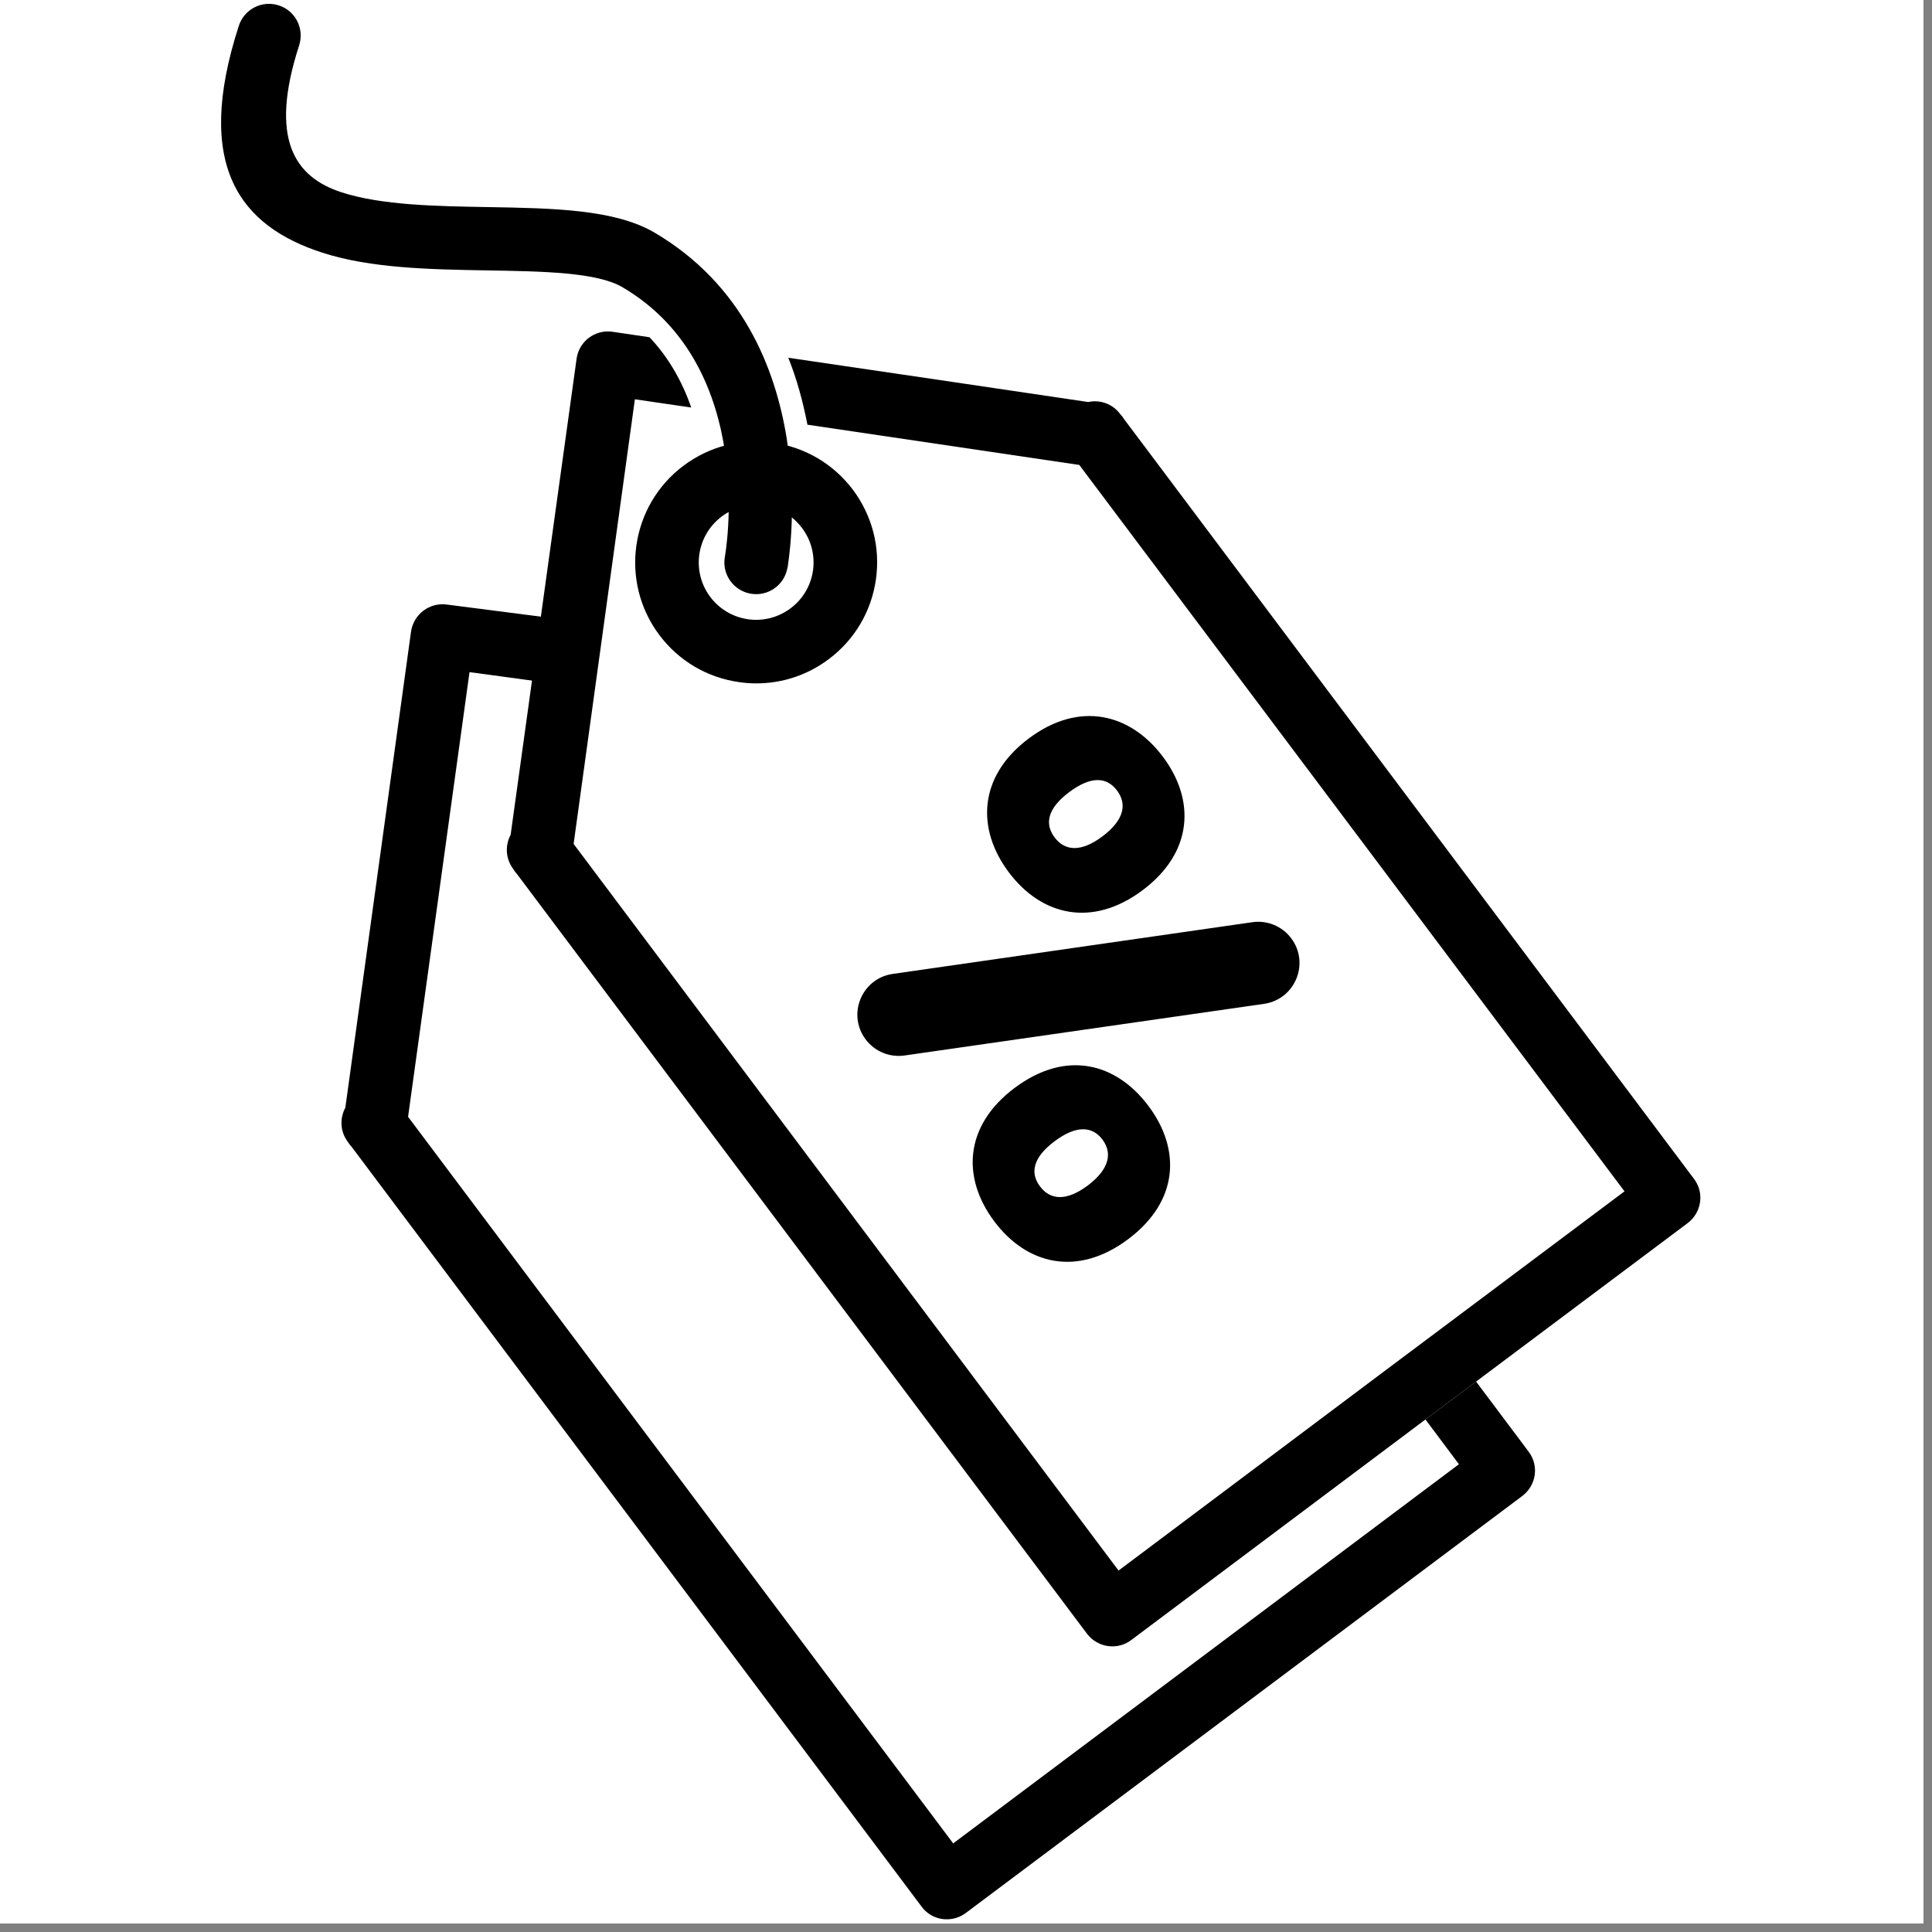
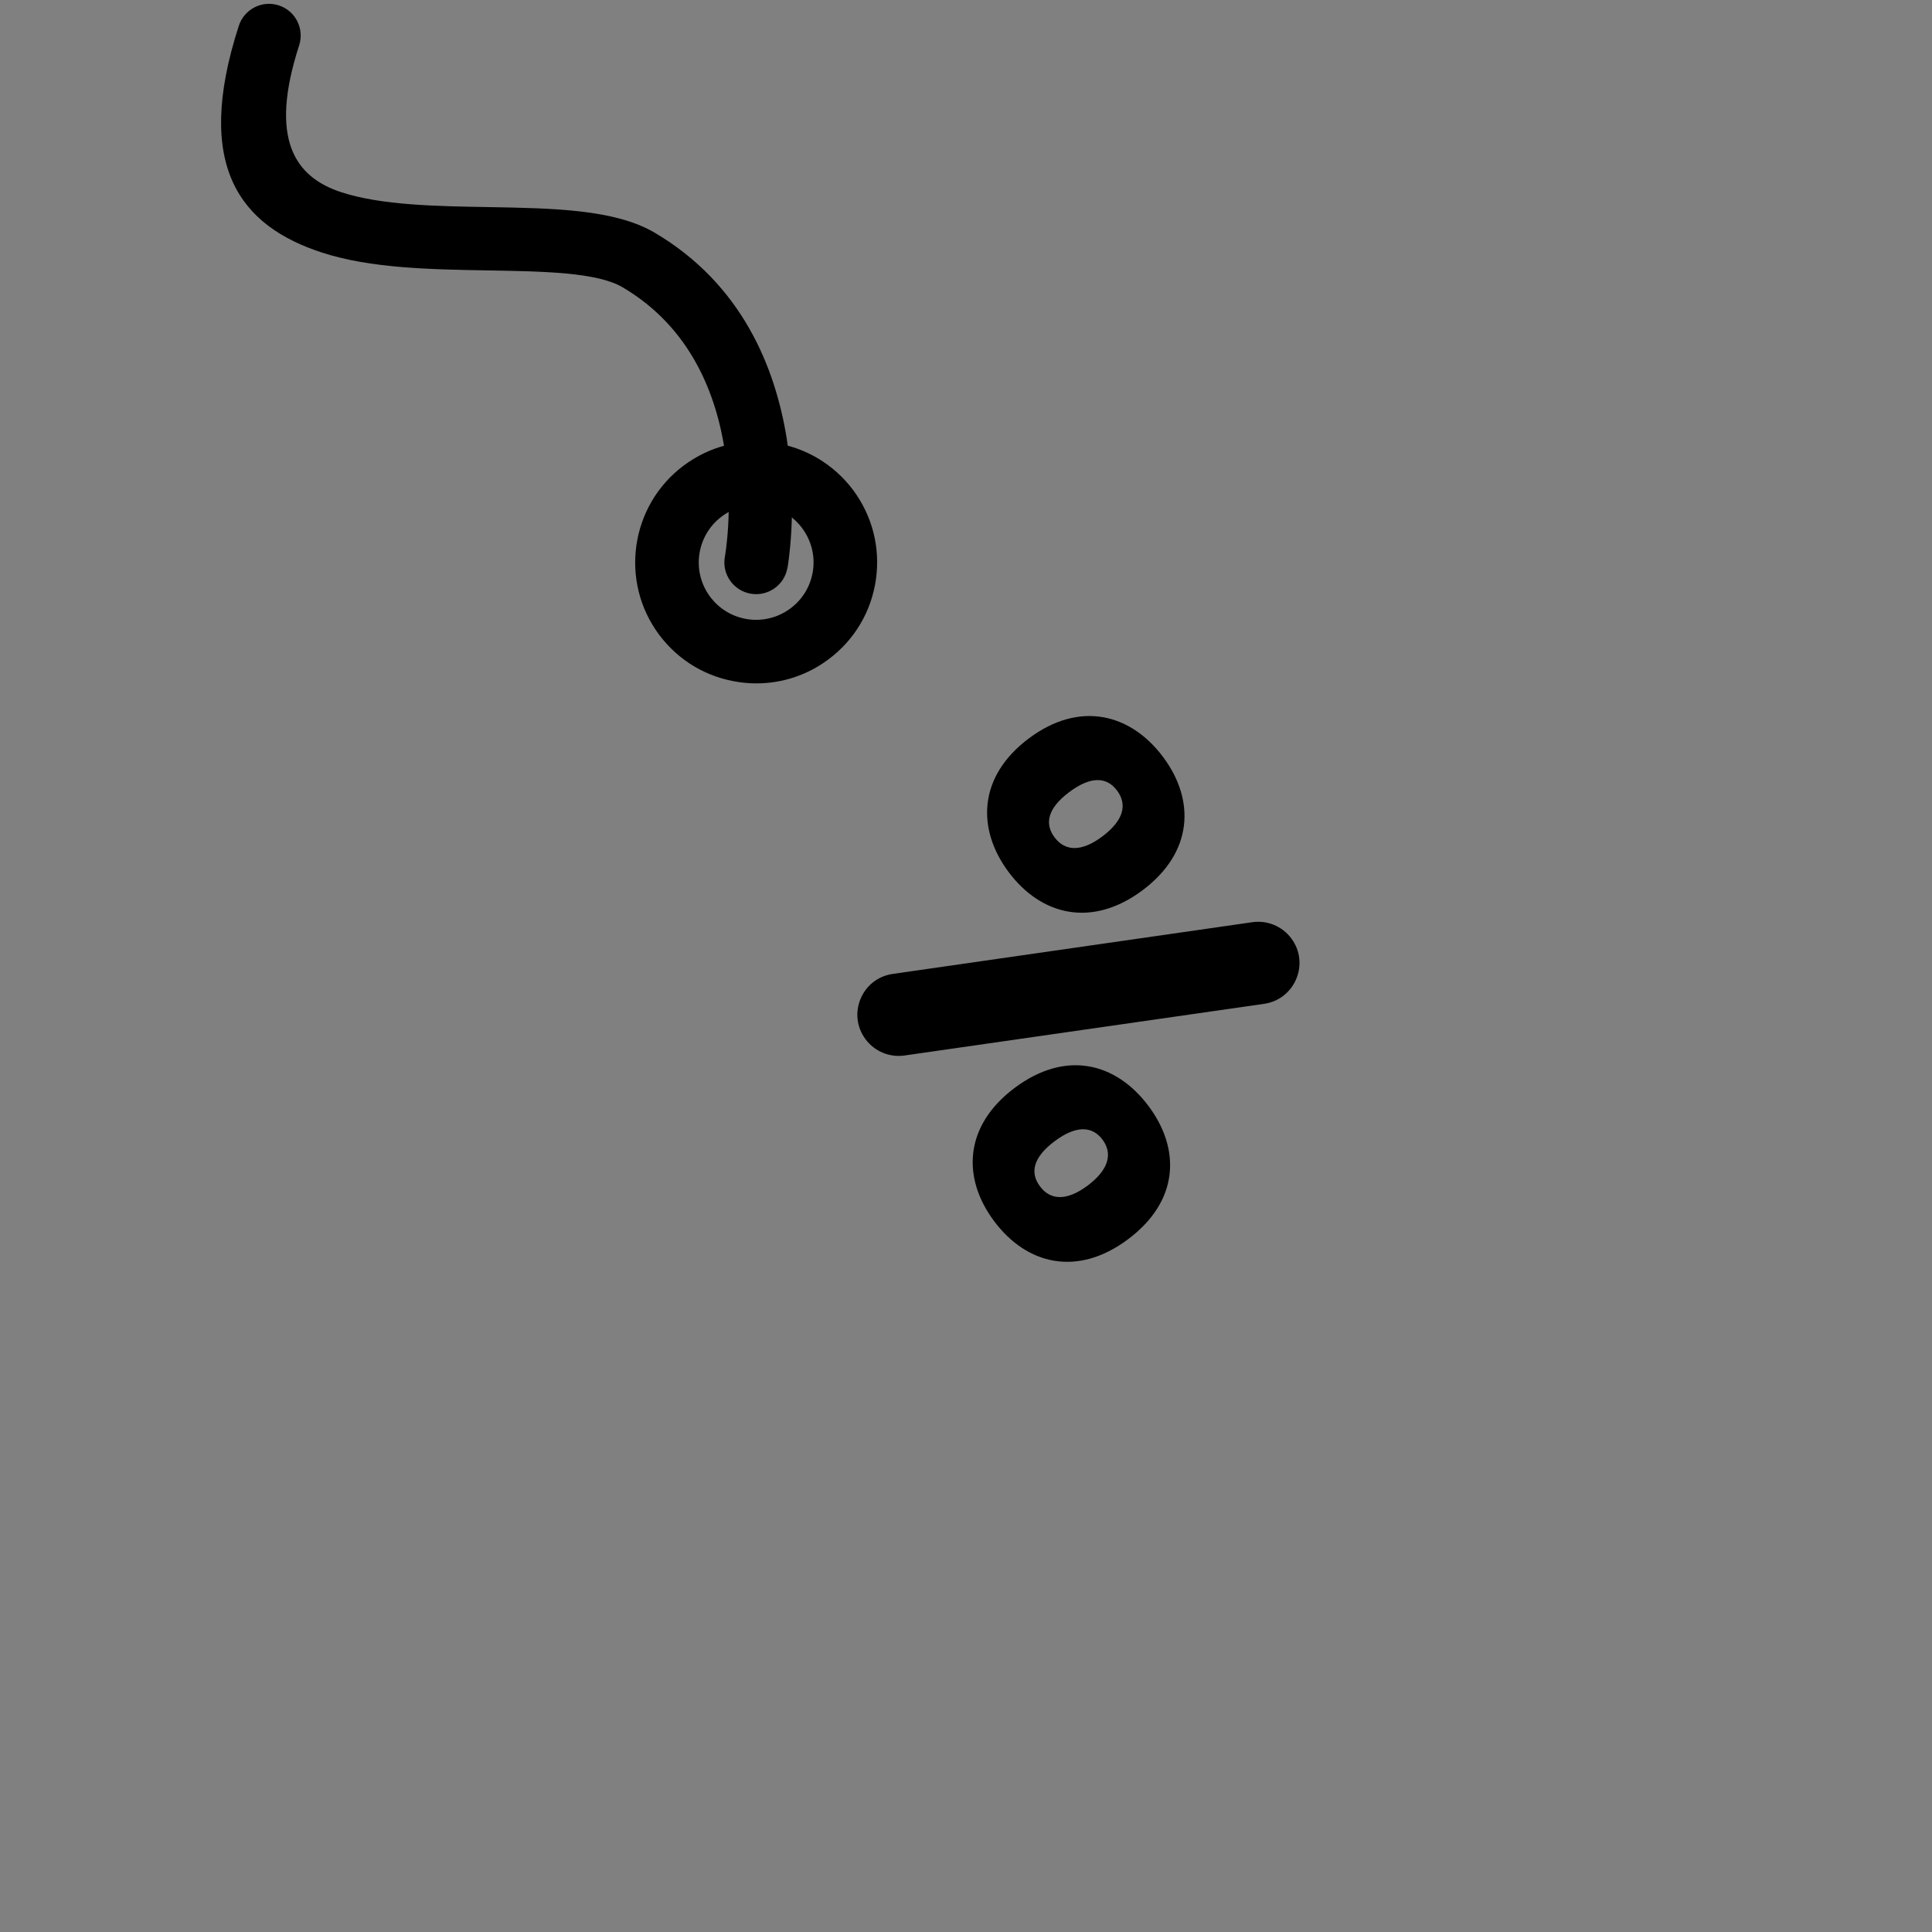
<svg xmlns="http://www.w3.org/2000/svg" width="150" zoomAndPan="magnify" viewBox="0 0 112.5 112.5" height="150" preserveAspectRatio="xMidYMid meet" version="1.0">
  <rect x="0" y="0" width="112.5" height="112.5" fill="#808080" stroke="none" />
  <defs>
    <clipPath id="f3effb9b75">
-       <path d="M 0 0 L 112.004 0 L 112.004 112.004 L 0 112.004 Z M 0 0 " clip-rule="nonzero" />
-     </clipPath>
+       </clipPath>
    <clipPath id="c905cd453d">
-       <path d="M 29 19 L 99.309 19 L 99.309 96 L 29 96 Z M 29 19 " clip-rule="nonzero" />
+       <path d="M 29 19 L 99.309 19 L 99.309 96 Z M 29 19 " clip-rule="nonzero" />
    </clipPath>
  </defs>
  <g clip-path="url(#f3effb9b75)">
    <path fill="#ffffff" d="M 0 0 L 112.004 0 L 112.004 112.004 L 0 112.004 Z M 0 0 " fill-opacity="1" fill-rule="nonzero" />
    <path fill="#ffffff" d="M 0 0 L 112.004 0 L 112.004 112.004 L 0 112.004 Z M 0 0 " fill-opacity="1" fill-rule="nonzero" />
  </g>
  <g clip-path="url(#c905cd453d)">
-     <path fill="#000000" d="M 98.27 71.223 L 85.953 80.449 L 83.004 82.656 L 65.871 95.5 C 65.059 96.113 63.91 95.941 63.293 95.129 L 30.094 50.883 C 30.008 50.797 29.945 50.695 29.883 50.598 C 29.438 50.004 29.402 49.227 29.734 48.613 L 33.574 20.895 C 33.711 19.883 34.637 19.18 35.648 19.316 L 37.82 19.637 C 38.93 20.809 39.719 22.203 40.25 23.73 L 36.969 23.25 L 33.402 49.141 L 65.133 91.453 L 80.793 79.707 L 83.742 77.5 L 94.594 69.371 L 62.848 27.074 L 47.016 24.73 C 46.754 23.375 46.398 22.066 45.902 20.832 C 51.73 21.684 57.543 22.547 63.367 23.41 C 64.047 23.262 64.785 23.508 65.23 24.113 C 65.316 24.199 65.379 24.285 65.441 24.387 L 98.641 68.645 C 99.258 69.457 99.086 70.605 98.27 71.223 Z M 98.27 71.223 " fill-opacity="1" fill-rule="nonzero" />
-   </g>
-   <path fill="#000000" d="M 88.645 87.109 L 56.246 111.387 C 55.43 112.004 54.27 111.844 53.668 111.027 L 20.469 66.77 C 20.379 66.684 20.32 66.586 20.258 66.496 C 19.801 65.895 19.777 65.117 20.109 64.5 L 23.934 36.781 C 24.082 35.77 25.008 35.066 26.02 35.203 L 32.941 36.094 C 34.055 37.266 32.211 38.34 32.742 39.871 L 27.34 39.137 L 23.762 65.031 L 55.504 107.34 L 84.953 85.262 L 83.004 82.656 L 85.953 80.449 L 89.012 84.531 C 89.629 85.348 89.457 86.492 88.645 87.109 Z M 88.645 87.109 " fill-opacity="1" fill-rule="nonzero" />
+     </g>
  <path fill="#000000" d="M 44.043 39.793 C 43.707 39.793 43.371 39.77 43.031 39.719 C 41.168 39.453 39.52 38.48 38.391 36.973 C 36.062 33.867 36.695 29.445 39.801 27.117 C 41.309 25.988 43.16 25.512 45.027 25.777 C 46.891 26.047 48.535 27.02 49.668 28.523 C 50.793 30.031 51.27 31.883 51.004 33.746 C 50.738 35.609 49.762 37.254 48.258 38.383 C 47.023 39.309 45.559 39.793 44.043 39.793 Z M 41.355 34.754 C 41.891 35.469 42.672 35.93 43.555 36.059 C 44.438 36.184 45.32 35.957 46.035 35.422 C 46.75 34.887 47.211 34.105 47.34 33.223 C 47.465 32.34 47.238 31.461 46.703 30.746 C 46.168 30.031 45.387 29.57 44.504 29.441 C 43.617 29.316 42.738 29.543 42.023 30.078 C 40.551 31.184 40.25 33.281 41.355 34.754 Z M 41.355 34.754 " fill-opacity="1" fill-rule="nonzero" />
  <path fill="#000000" d="M 45.852 33.066 C 45.676 34.074 44.719 34.746 43.711 34.57 C 42.707 34.395 42.031 33.438 42.207 32.434 C 42.215 32.402 44.215 21.41 36.25 16.727 C 34.77 15.855 31.668 15.801 28.387 15.746 C 25.07 15.688 21.594 15.629 18.762 14.711 C 14.02 13.176 11.25 9.703 13.906 1.504 C 14.219 0.535 15.258 0 16.227 0.312 C 17.199 0.621 17.73 1.66 17.422 2.633 C 15.645 8.105 17.168 10.316 19.891 11.199 C 22.215 11.953 25.406 12.008 28.445 12.059 C 32.227 12.125 35.805 12.188 38.117 13.547 C 48.316 19.551 45.859 33.031 45.855 33.07 Z M 45.852 33.066 " fill-opacity="1" fill-rule="nonzero" />
  <path fill="#000000" d="M 67.719 44.07 C 69.609 46.59 69.48 49.629 66.535 51.836 C 63.586 54.043 60.633 53.312 58.742 50.793 C 56.852 48.273 56.957 45.207 59.906 43 C 62.855 40.789 65.828 41.547 67.719 44.07 Z M 62.254 46.129 C 61.008 47.066 60.809 47.961 61.406 48.758 C 62.004 49.555 62.938 49.641 64.188 48.707 C 65.461 47.75 65.641 46.828 65.043 46.031 C 64.445 45.234 63.527 45.176 62.254 46.129 Z M 75.188 54.637 C 76.281 56.094 75.414 58.191 73.609 58.453 L 52.672 61.461 C 51.801 61.586 50.934 61.227 50.406 60.523 C 49.312 59.066 50.18 56.969 51.984 56.711 L 72.926 53.699 C 73.793 53.574 74.66 53.934 75.188 54.637 Z M 66.871 64.395 C 68.762 66.914 68.66 69.934 65.688 72.16 C 62.738 74.371 59.785 73.641 57.895 71.117 C 56.004 68.598 56.133 65.559 59.078 63.352 C 62.055 61.121 64.98 61.875 66.871 64.395 Z M 61.406 66.457 C 60.16 67.391 59.961 68.289 60.559 69.082 C 61.152 69.879 62.09 69.965 63.34 69.031 C 64.586 68.094 64.793 67.152 64.195 66.355 C 63.598 65.562 62.656 65.52 61.406 66.457 Z M 61.406 66.457 " fill-opacity="1" fill-rule="nonzero" />
</svg>